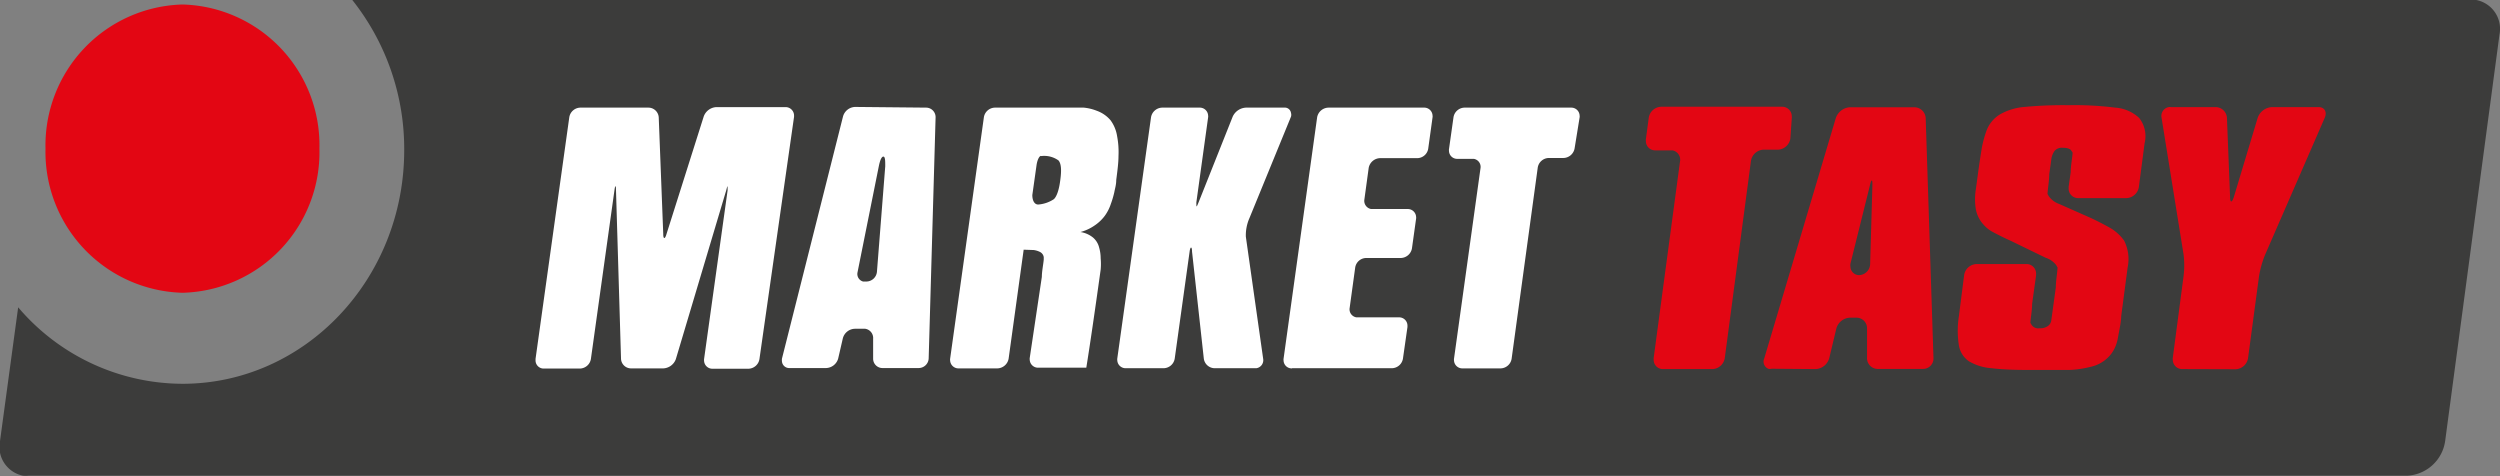
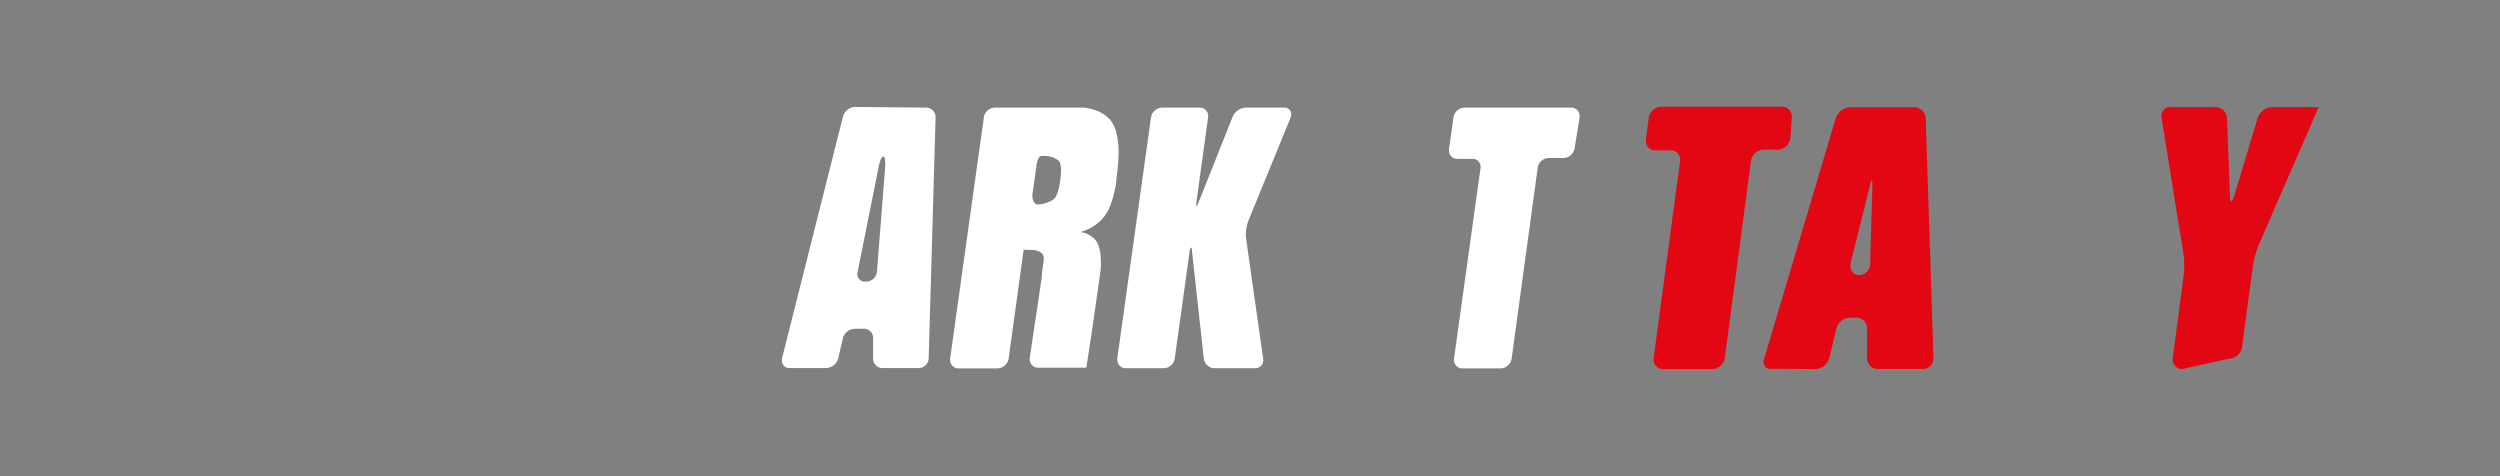
<svg xmlns="http://www.w3.org/2000/svg" id="Vrstva_1" data-name="Vrstva 1" viewBox="0 0 144.48 27.51">
  <rect x="0" y="0" width="144.48" height="27.51" fill="#808080" stroke="none" />
  <defs>
    <style>.cls-1{fill:#3c3c3b;}.cls-2{fill:#fff;}.cls-3,.cls-4{fill:#e30613;}.cls-3{fill-rule:evenodd;}</style>
  </defs>
  <g id="logo">
-     <path id="Path_1" data-name="Path 1" class="cls-1" d="M142.79,0H20.36a13.83,13.83,0,0,1,3,8.68c0,7.45-5.74,13.5-12.82,13.5a12.51,12.51,0,0,1-9.49-4.42L0,25.49a1.7,1.7,0,0,0,1.32,2,1.84,1.84,0,0,0,.33,0H139.12a2.33,2.33,0,0,0,2.19-2L144.45,2a1.7,1.7,0,0,0-1.34-2,1.66,1.66,0,0,0-.32,0" />
    <g id="Group_7" data-name="Group 7">
      <g id="Group_1" data-name="Group 1">
-         <path id="Path_2" data-name="Path 2" class="cls-2" d="M39.06,20.75a.81.81,0,0,1-.73.54H36.47a.58.58,0,0,1-.58-.56L35.6,11c0-.31-.05-.32-.09,0l-1.36,9.74a.66.66,0,0,1-.64.56H31.44a.47.47,0,0,1-.49-.46v-.1L32.9,6.78a.66.66,0,0,1,.64-.56h3.94a.6.6,0,0,1,.59.57l.26,6.73c0,.31.1.32.19,0l2.15-6.79a.82.82,0,0,1,.73-.54h4a.49.49,0,0,1,.49.47v.09l-2,14a.66.66,0,0,1-.64.56H41.18a.48.48,0,0,1-.49-.46.38.38,0,0,1,0-.1L42.05,11c0-.31,0-.31-.08,0Z" />
-       </g>
+         </g>
      <g id="Group_2" data-name="Group 2">
        <path id="Path_3" data-name="Path 3" class="cls-2" d="M53.52,6.22a.55.55,0,0,1,.55.55v0l-.4,13.94a.58.58,0,0,1-.58.56H51a.54.54,0,0,1-.54-.54v0l0-1.15A.54.54,0,0,0,50,19H49.4a.74.74,0,0,0-.69.55l-.27,1.17a.75.75,0,0,1-.69.55H45.64a.42.42,0,0,1-.45-.39.77.77,0,0,1,0-.15l3.53-14a.75.75,0,0,1,.7-.55ZM51.16,9.61c0-.31,0-.56-.11-.56s-.2.25-.26.55l-1.23,6.13a.45.45,0,0,0,.32.54h.2a.62.62,0,0,0,.6-.56Z" />
      </g>
      <g id="Group_3" data-name="Group 3">
        <path id="Path_4" data-name="Path 4" class="cls-2" d="M59.16,14.43l-.87,6.3a.68.68,0,0,1-.65.56H55.4a.48.48,0,0,1-.49-.46.34.34,0,0,1,0-.1L56.86,6.78a.66.66,0,0,1,.64-.56h4c.31,0,.82,0,1.13,0a2.74,2.74,0,0,1,.75.18,1.86,1.86,0,0,1,.8.55,2.07,2.07,0,0,1,.38.92,4.91,4.91,0,0,1,.08,1.15c0,.38-.06.84-.13,1.38,0,.29-.08.52-.11.7a5.31,5.31,0,0,1-.2.68,2.49,2.49,0,0,1-.35.69,2.39,2.39,0,0,1-.56.54,2.65,2.65,0,0,1-.85.4,1.51,1.51,0,0,1,.73.32,1.1,1.1,0,0,1,.35.57,2.28,2.28,0,0,1,.09.63,3.49,3.49,0,0,1,0,.65q-.52,3.74-.83,5.67H60a.48.48,0,0,1-.49-.46.38.38,0,0,1,0-.1L60.21,16c0-.31.09-.75.11-1l0-.14a.4.4,0,0,0-.22-.3,1.15,1.15,0,0,0-.36-.11Zm1-5.42c-.1,0-.22.25-.26.56l-.24,1.7c0,.3.11.55.34.55a1.89,1.89,0,0,0,.89-.3s.26-.15.38-1.07c.09-.62.06-1-.1-1.18a1.42,1.42,0,0,0-1-.25Z" />
      </g>
      <g id="Group_4" data-name="Group 4">
        <path id="Path_5" data-name="Path 5" class="cls-2" d="M71.24,6.74A.89.89,0,0,1,72,6.22h2.22a.36.36,0,0,1,.39.31.38.38,0,0,1,0,.21l-2.4,5.86A2.46,2.46,0,0,0,72,13.68l1,7.05a.47.47,0,0,1-.39.55H70.19a.64.64,0,0,1-.62-.56l-.68-6.18c0-.31-.1-.31-.14,0l-.86,6.18a.66.66,0,0,1-.64.56H65.06a.48.48,0,0,1-.49-.46.38.38,0,0,1,0-.1L66.52,6.78a.67.67,0,0,1,.64-.56h2.17a.48.48,0,0,1,.49.46.31.31,0,0,1,0,.1l-.68,4.91c0,.31,0,.32.13,0Z" />
      </g>
      <g id="Group_5" data-name="Group 5">
-         <path id="Path_6" data-name="Path 6" class="cls-2" d="M74.67,21.29a.47.47,0,0,1-.49-.46.34.34,0,0,1,0-.1L76.12,6.78a.68.68,0,0,1,.65-.56H82.3a.48.48,0,0,1,.49.46.31.31,0,0,1,0,.1l-.25,1.81a.65.65,0,0,1-.64.55H79.75a.69.69,0,0,0-.65.56l-.25,1.83a.48.48,0,0,0,.39.55h2.11a.48.48,0,0,1,.49.46.28.28,0,0,1,0,.09l-.24,1.72a.67.67,0,0,1-.64.56h-2a.65.65,0,0,0-.64.55L78,17.79a.47.47,0,0,0,.39.55h2.45a.48.48,0,0,1,.5.47s0,.06,0,.09l-.26,1.82a.66.66,0,0,1-.64.56H74.67Z" />
-       </g>
+         </g>
      <g id="Group_6" data-name="Group 6">
        <path id="Path_7" data-name="Path 7" class="cls-2" d="M84,6.78a.66.66,0,0,1,.64-.56H90.8a.48.48,0,0,1,.49.47.28.28,0,0,1,0,.09L91,8.57a.67.67,0,0,1-.64.56h-.85a.66.66,0,0,0-.64.55L87.36,20.73a.66.66,0,0,1-.64.56h-2.2a.48.48,0,0,1-.49-.46.38.38,0,0,1,0-.1l1.53-11a.47.47,0,0,0-.39-.55h-.94a.47.47,0,0,1-.49-.47.27.27,0,0,1,0-.09Z" />
      </g>
    </g>
-     <path id="Path_8" data-name="Path 8" class="cls-3" d="M18.46,8.59a8.12,8.12,0,0,1-7.91,8.33A8.14,8.14,0,0,1,2.63,8.59,8.14,8.14,0,0,1,10.55.26a8.13,8.13,0,0,1,7.91,8.33" />
    <path id="Path_9" data-name="Path 9" class="cls-4" d="M96.11,21.33a.53.53,0,0,1-.54-.55.34.34,0,0,1,0-.1L97.09,9.34a.55.55,0,0,0-.43-.65h-1a.53.53,0,0,1-.54-.55.34.34,0,0,1,0-.1l.16-1.2A.75.75,0,0,1,96,6.17h7a.55.55,0,0,1,.55.55.41.41,0,0,1,0,.11L103.47,8a.76.76,0,0,1-.71.65h-.86a.77.77,0,0,0-.71.66L99.68,20.68a.75.75,0,0,1-.71.65Z" />
    <path id="Path_10" data-name="Path 10" class="cls-4" d="M108.07,10.7c.08-.36.15-.36.14,0l-.13,4.54a.66.66,0,0,1-.64.66h0a.5.5,0,0,1-.5-.49.51.51,0,0,1,0-.17Zm-3.13,10.63a.86.86,0,0,0,.78-.65l.4-1.67a.85.85,0,0,1,.78-.65h.4a.61.61,0,0,1,.6.64h0l0,1.67a.62.62,0,0,0,.58.65h2.66a.6.6,0,0,0,.6-.61v0l-.45-13.87a.66.66,0,0,0-.64-.64h-3.75a.92.92,0,0,0-.81.64l-4.13,13.87a.45.45,0,0,0,.23.6.33.33,0,0,0,.19,0Z" />
-     <path id="Path_11" data-name="Path 11" class="cls-4" d="M113.51,15.91a.75.75,0,0,1,.71-.65h2.9a.55.55,0,0,1,.55.55s0,.07,0,.1l-.23,1.65c0,.37-.09.86-.1,1.1l.08.13a.46.46,0,0,0,.45.18.77.77,0,0,0,.47-.12.47.47,0,0,0,.21-.35l.26-1.89c0-.36.09-.88.1-1.15l-.08-.14a1.22,1.22,0,0,0-.6-.42l-2.06-1c-.3-.13-.78-.37-1.07-.53a1.87,1.87,0,0,1-.46-.38,1.81,1.81,0,0,1-.45-.88,3.6,3.6,0,0,1,0-1.18l.15-1.11c.05-.36.14-.95.2-1.31a6.4,6.4,0,0,1,.28-1,1.87,1.87,0,0,1,.78-.91,3.45,3.45,0,0,1,1.4-.42,23.86,23.86,0,0,1,2.54-.1,18.64,18.64,0,0,1,2.7.14,2.25,2.25,0,0,1,1.39.6,1.7,1.7,0,0,1,.31,1.46l-.33,2.52a.76.76,0,0,1-.71.65h-2.8a.55.55,0,0,1-.55-.55s0-.07,0-.1l.12-.85c0-.37.1-.87.11-1.13l-.07-.11c-.07-.11-.23-.17-.5-.17a.55.55,0,0,0-.48.19,1.14,1.14,0,0,0-.19.56l-.11.78c0,.36-.09.87-.1,1.14l.08.14a1.26,1.26,0,0,0,.6.44l1.85.82c.3.14.77.38,1.05.54a2.59,2.59,0,0,1,.85.76,2.38,2.38,0,0,1,.2,1.55l-.37,2.8c0,.36-.14.95-.2,1.31a2.23,2.23,0,0,1-.13.44,1.87,1.87,0,0,1-.5.71,2,2,0,0,1-.9.47,5.9,5.9,0,0,1-1.26.19c-.46,0-1.15,0-2,0s-1.67,0-2.5-.1a3,3,0,0,1-1.31-.4,1.39,1.39,0,0,1-.58-.91,5.45,5.45,0,0,1,0-1.71Z" />
-     <path id="Path_12" data-name="Path 12" class="cls-4" d="M126.11,21.33a.54.54,0,0,1-.54-.55.34.34,0,0,1,0-.1l.62-4.7a5.06,5.06,0,0,0,0-1.29L124.92,6.8a.52.52,0,0,1,.41-.61.25.25,0,0,1,.12,0h2.61a.66.66,0,0,1,.64.64l.18,4.55c0,.35.11.35.22,0l1.37-4.55a.92.92,0,0,1,.82-.64H134c.34,0,.5.28.35.62l-3.44,7.9a5.67,5.67,0,0,0-.36,1.28l-.63,4.7a.76.76,0,0,1-.71.65Z" />
+     <path id="Path_12" data-name="Path 12" class="cls-4" d="M126.11,21.33a.54.54,0,0,1-.54-.55.34.34,0,0,1,0-.1l.62-4.7a5.06,5.06,0,0,0,0-1.29L124.92,6.8a.52.52,0,0,1,.41-.61.25.25,0,0,1,.12,0h2.61a.66.66,0,0,1,.64.64l.18,4.55c0,.35.11.35.22,0l1.37-4.55a.92.92,0,0,1,.82-.64H134l-3.44,7.9a5.67,5.67,0,0,0-.36,1.28l-.63,4.7a.76.76,0,0,1-.71.65Z" />
  </g>
</svg>